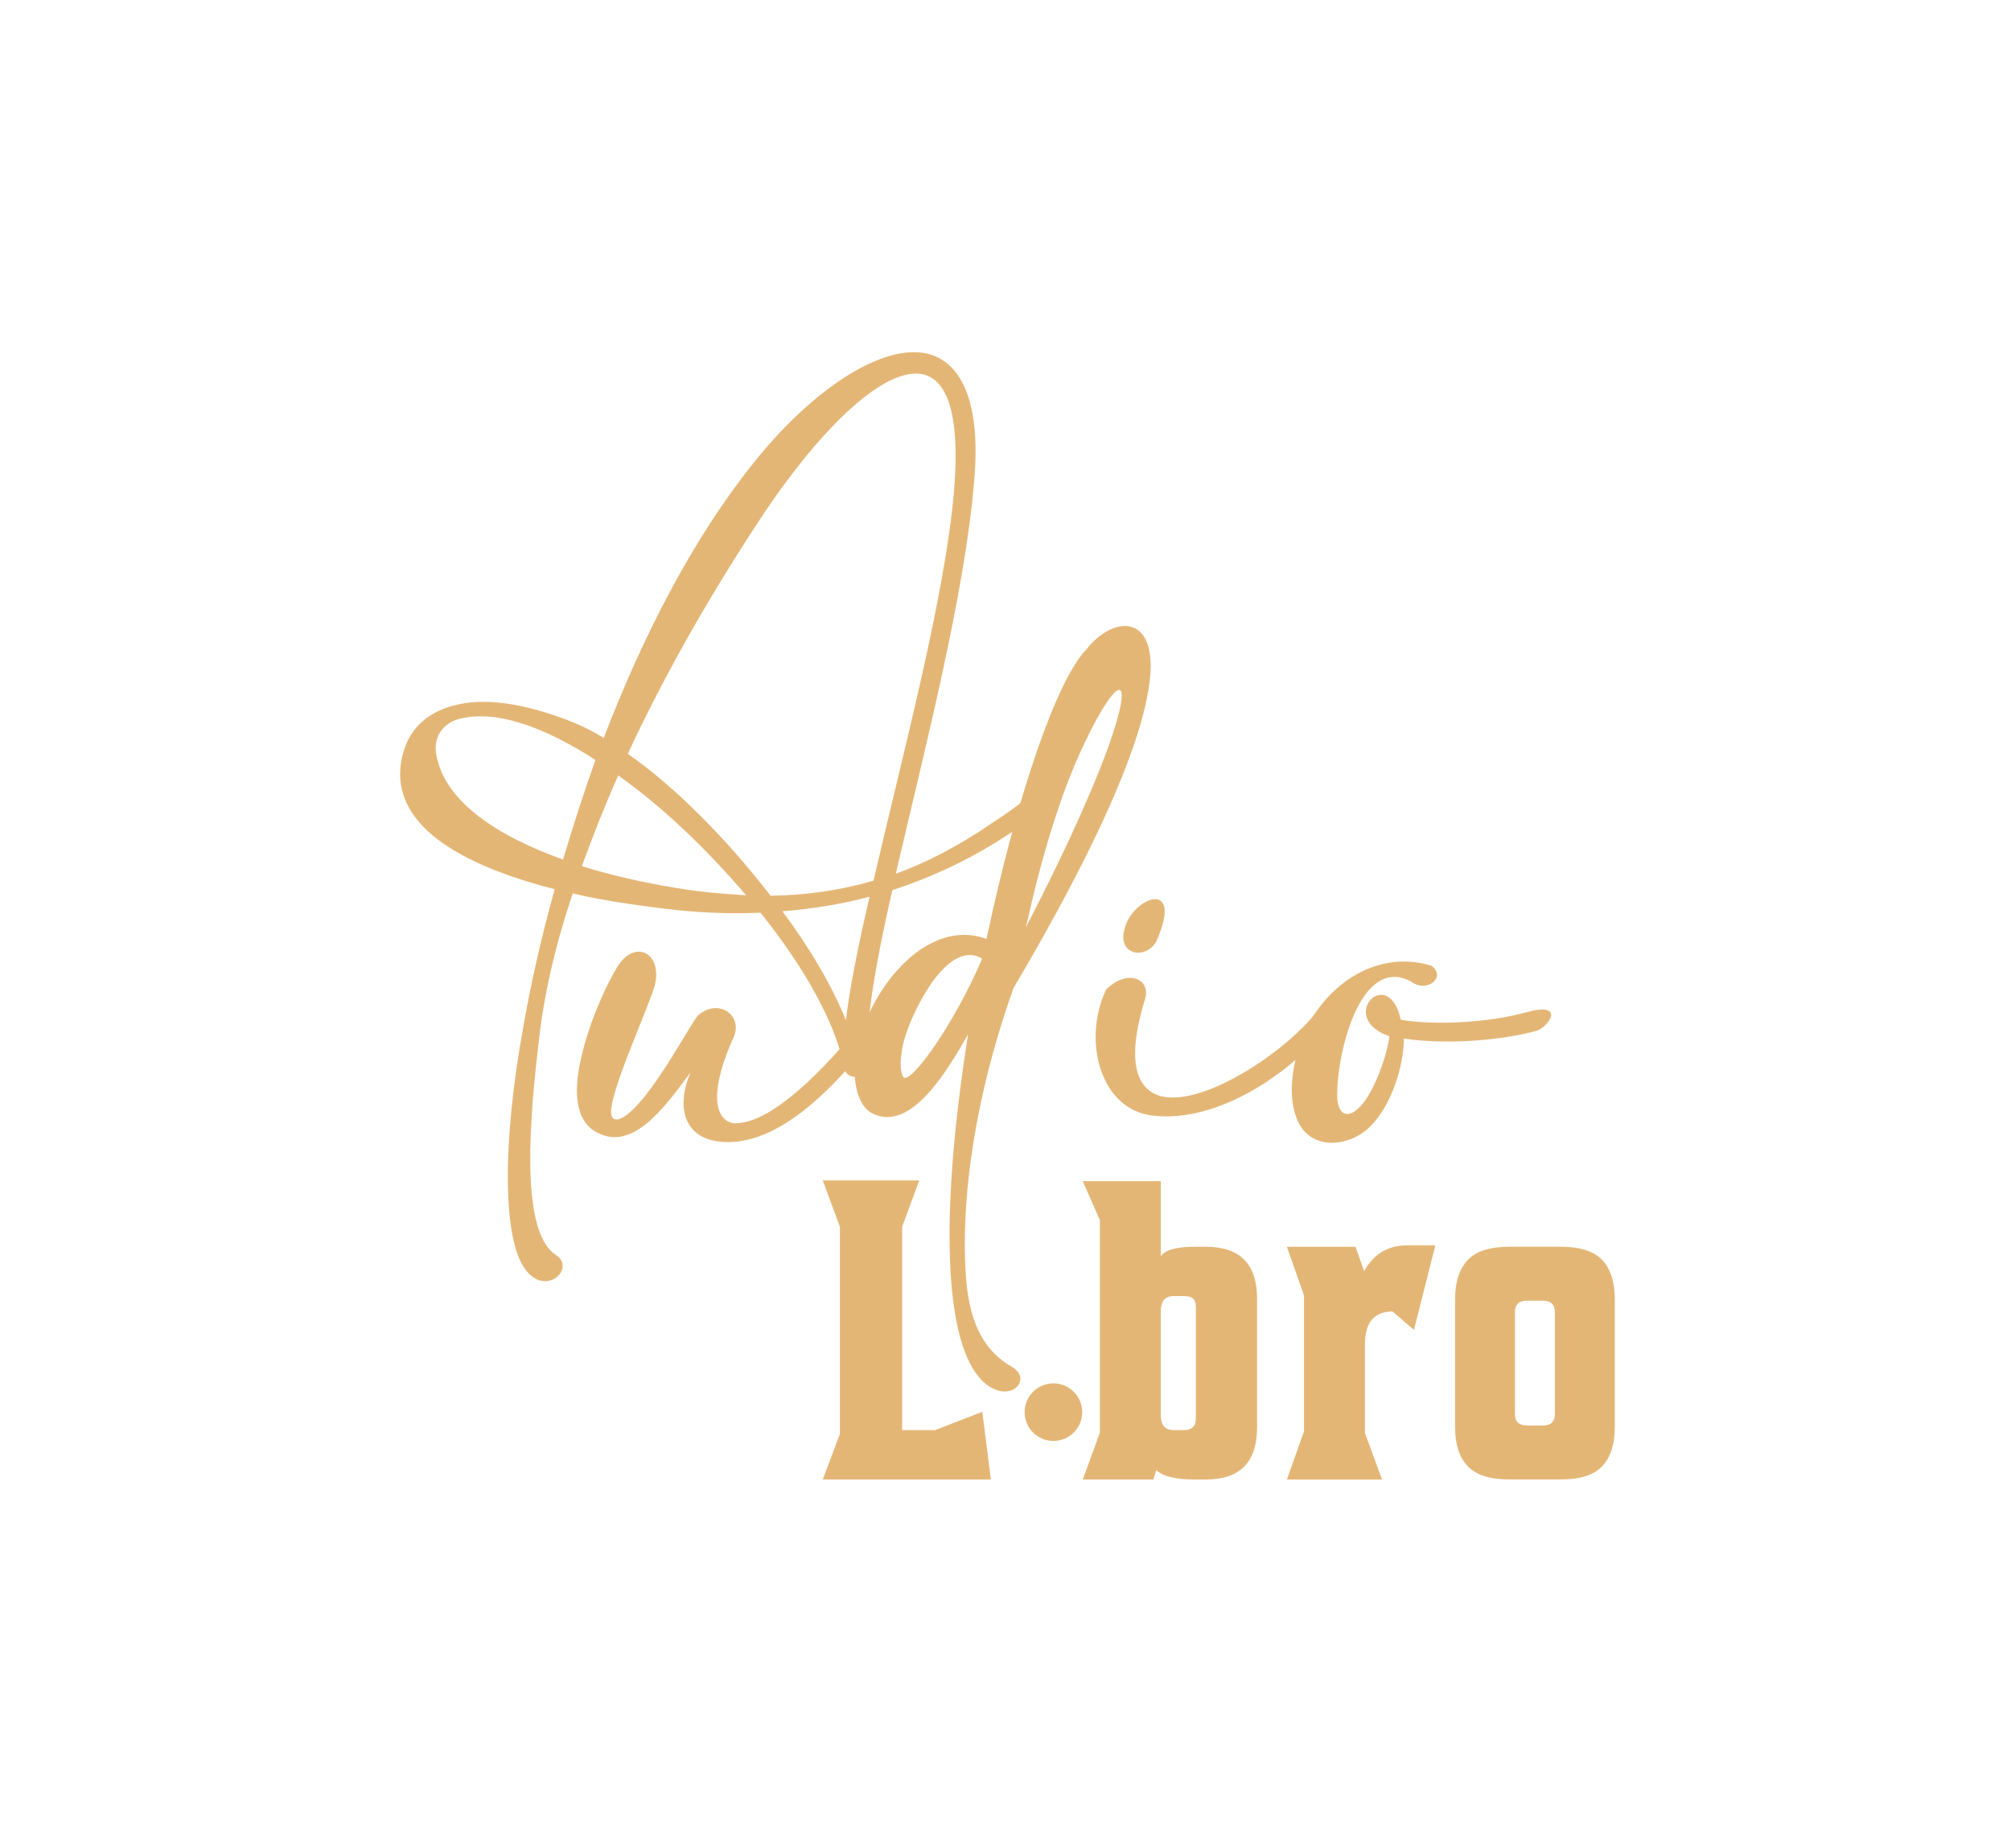
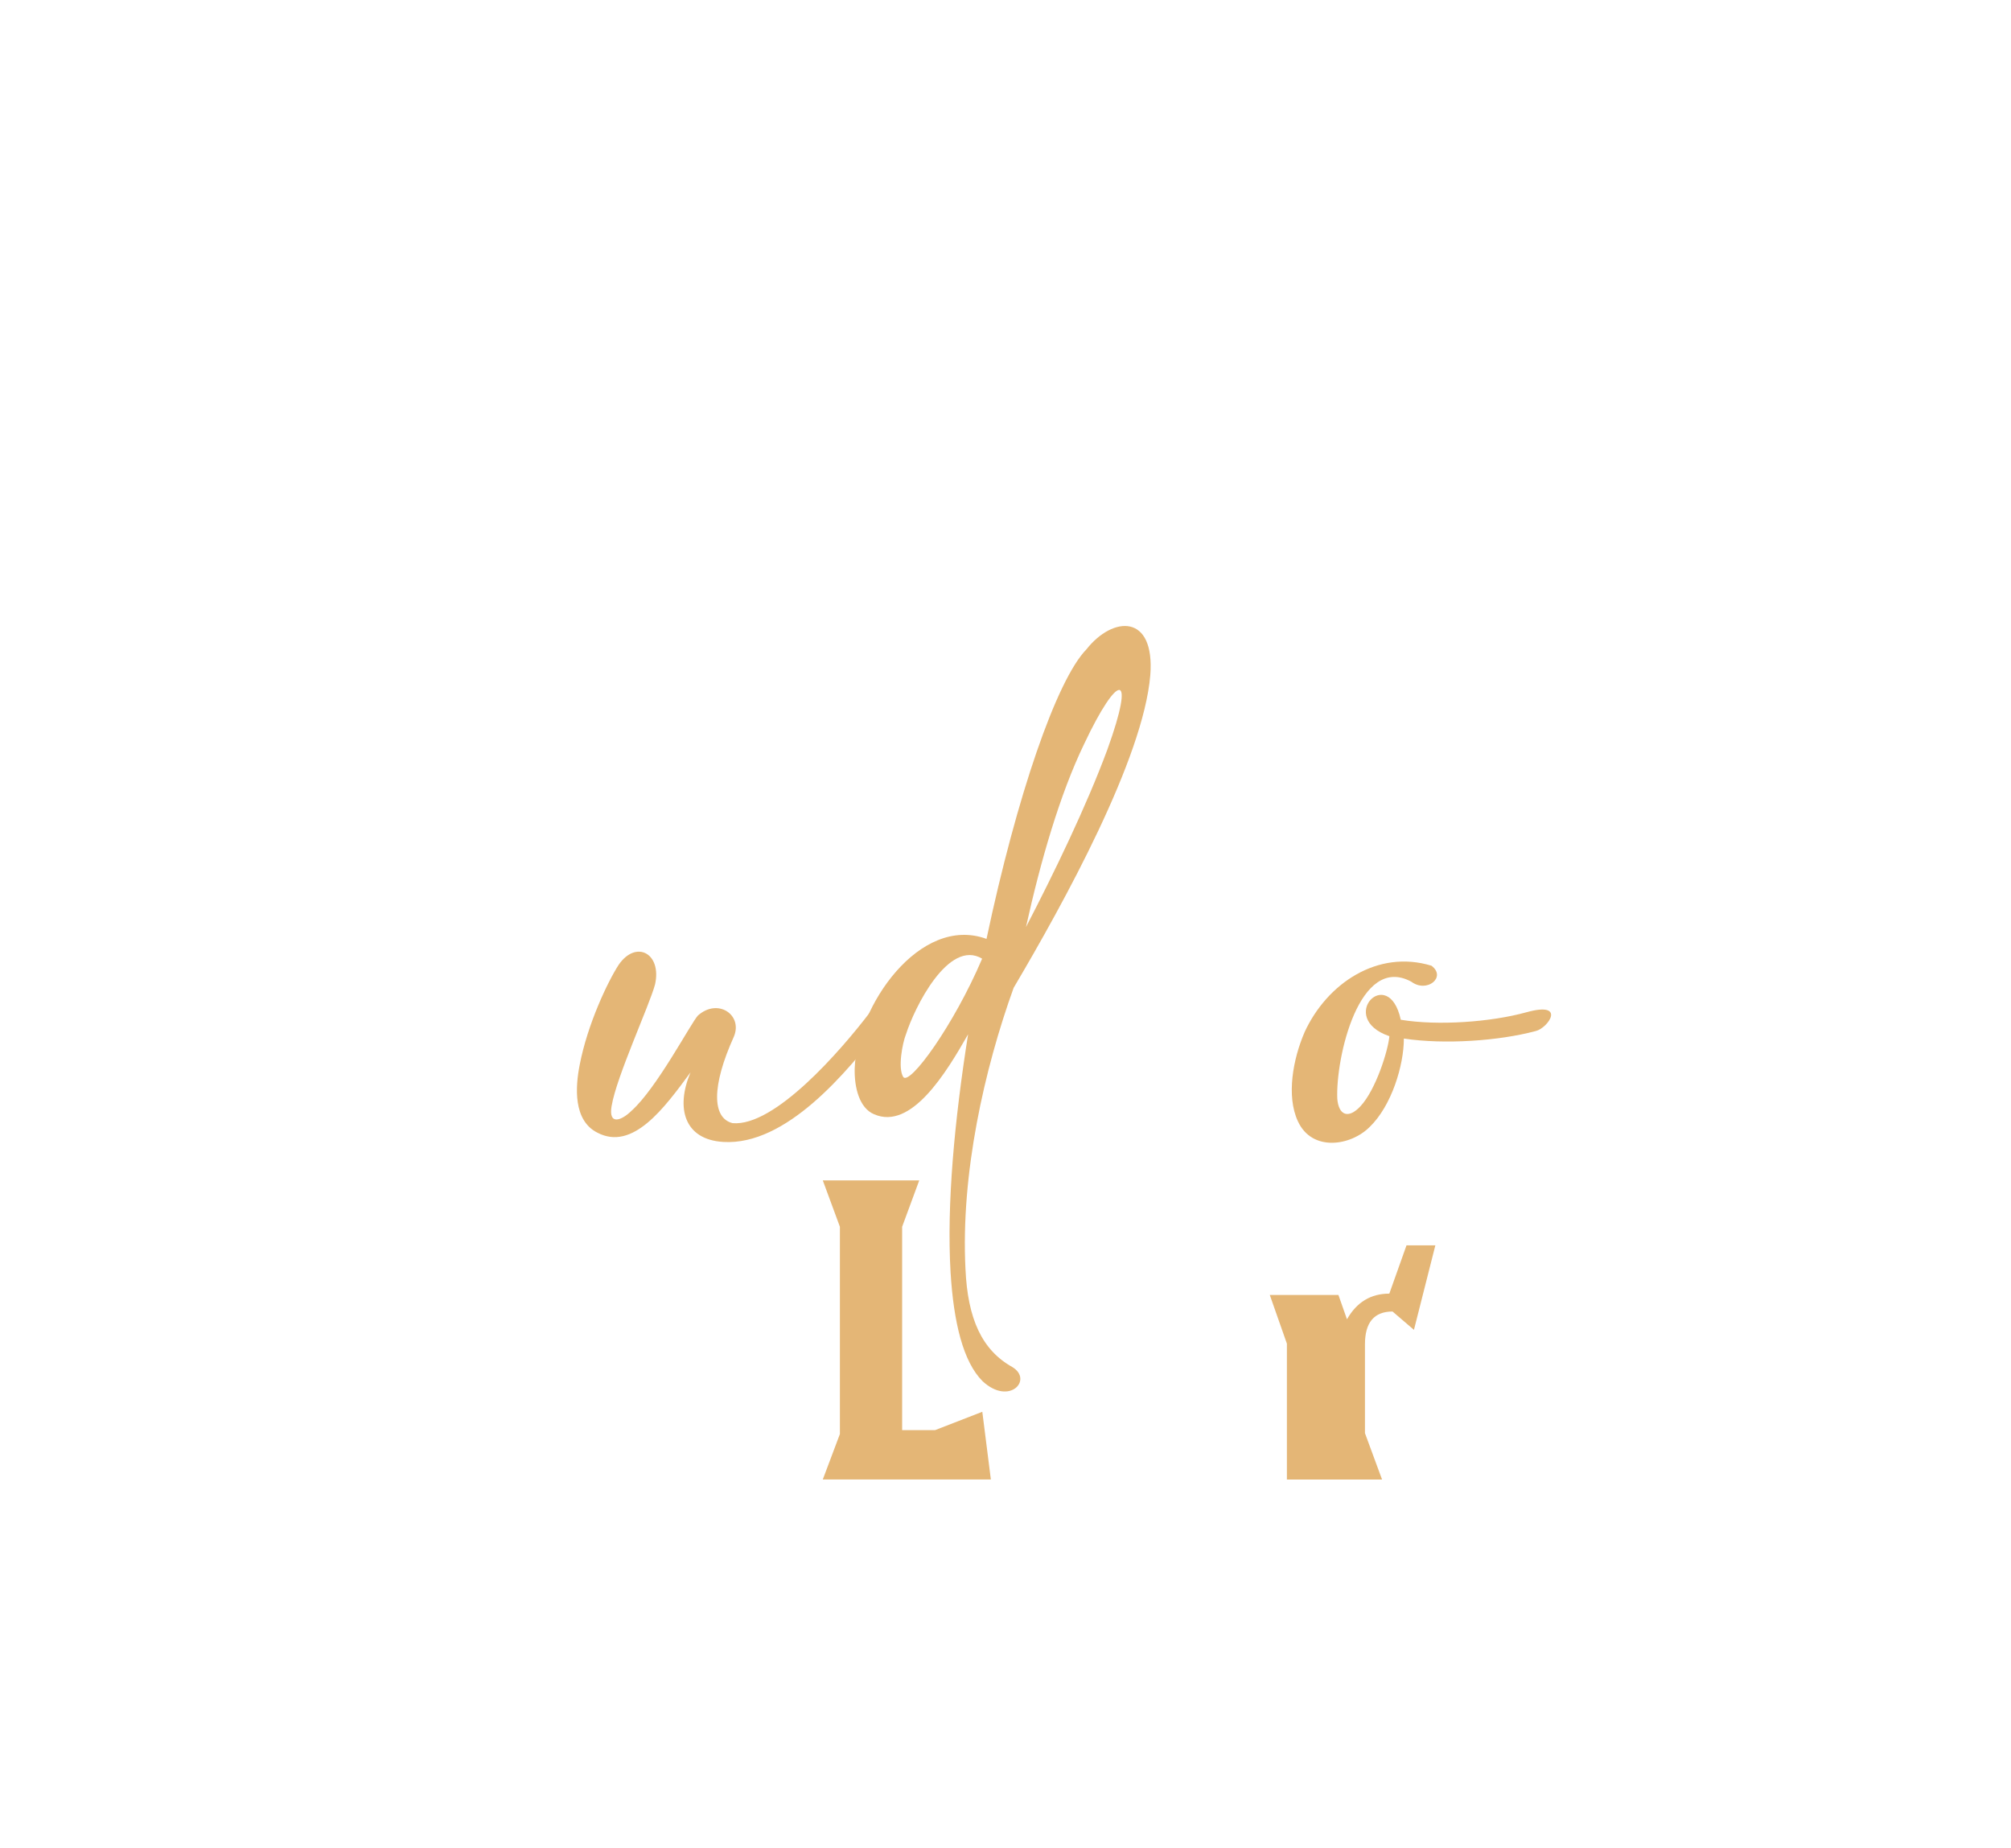
<svg xmlns="http://www.w3.org/2000/svg" id="Capa_1" version="1.1" viewBox="0 0 750 689">
  <defs>
    <style>
      .st0 {
        fill: #e4b676;
      }
    </style>
  </defs>
-   <path class="st0" d="M314.51,396.41c-3.76-16.65-15.19-36.45-30.86-56.08-11.93.52-24.18,0-36.58-1.58-11.11-1.41-22.37-2.98-33.48-5.61-6.37,18.93-10.78,37.68-12.74,55.91-4.73,39.61-5.07,71.15,6.37,78.87,7.84,4.73-3.59,16.13-11.43,5.26-8.33-11.39-8.49-47.14-.66-90.08,2.94-16.82,6.86-34,11.75-51.53-34.3-8.76-62.87-24.01-56.83-49.6,2.61-11.39,10.94-17.17,20.74-19.28,12.41-2.8,27.76.7,42.13,6.31,3.92,1.58,7.84,3.51,12.25,6.13,15.03-39.09,33.64-74.84,56.01-102.7,21.72-27.17,48.02-44.69,65-40.48,12.09,3.15,19.76,17.52,17.14,47.32-3.43,42.06-18.29,99.37-29.23,146.52,10.29-3.68,20.9-9.11,31.52-15.95,5.88-4.03,11.43-7.36,16.66-11.75,3.92-3.33,8.33,1.58,4.9,5.79-3.76,2.8-7.51,4.9-11.59,7.54-13.56,8.94-27.76,15.59-42.79,20.51-6.37,27.86-10.46,51.53-9.31,66.25-.82,4.73-8.33,4.55-8.82-.52,0-.52-.16-.7-.16-1.23h0ZM222.07,283.37c-19.6-12.62-37.89-19.1-51.61-15.07-5.71,1.93-8.65,6.83-7.84,12.44,2.61,17.7,22.37,30.85,47.36,39.78,3.76-12.62,7.67-24.71,12.09-37.16h0ZM217.01,322.98c11.27,3.51,23.03,6.13,34.79,8.06,9.15,1.58,17.8,2.28,26.46,2.8-14.37-16.82-30.86-32.78-47.69-44.69-5.07,11.39-9.47,22.61-13.56,33.82h0ZM234.15,281.09c18.29,12.79,37.4,32.42,53.24,52.93,12.9-.17,25.64-1.93,38.38-5.61,10.94-47.5,26.62-105.5,30.05-145.46,2.61-32.07-3.92-44.16-15.03-43.64-14.7.87-36.58,23.31-55.85,52.05-17.64,26.64-35.77,57.31-50.79,89.73h0ZM324.3,334.37c-10.46,2.8-21.39,4.55-32.5,5.44,10.46,14.02,18.61,28.04,23.68,40.66,1.47-12.62,4.73-28.39,8.82-46.09h0Z" />
  <g>
    <path class="st0" d="M228.11,412.33c-1.31,7.54,3.76,5.44,7.35,1.93,9.47-8.41,22.21-32.78,24.83-35.58,7.51-6.66,16.82-.17,13.4,7.89-8.33,18.4-8.17,30.31-.49,32.24,15.68,1.41,40.34-26.99,51.28-41.36,4.41-6.66,11.92-3.33,5.23,4.38-13.88,18.23-36.58,45.39-59.94,43.99-14.7-.87-17.8-12.79-12.25-25.93-9.8,13.31-21.55,29.44-34.79,22.44-8.98-4.56-8.17-17-6.54-25.24,2.94-15.24,10.46-31.02,14.54-37.33,6.54-9.46,16.17-4.21,13.56,7.36-2.13,7.89-14.37,34.35-16.17,45.22h0Z" />
    <path class="st0" d="M367.92,350.11c11.27-53.27,26.13-96.56,37.24-107.95,9.96-12.62,25.64-13.32,23.84,9.64-2.61,31.02-32.01,84.47-50.96,116.54-10.94,30.31-19.76,69.4-17.97,104.8.82,18.75,6.2,30.31,17.48,36.62,7.84,4.73-1.14,14.55-11.11,5.26-7.18-7.18-10.78-21.73-11.93-40.66-1.47-25.24,1.47-56.61,6.54-88.68-8.17,14.37-21.23,35.93-35.11,29.79-5.39-2.28-7.35-9.82-7.18-17,.65-22.96,24.17-57.48,49.15-48.37v.02ZM337.87,385.69c-1.31,3.33-3.1,12.62-.98,15.95,2.45,3.15,18.79-19.28,29.4-44.16-12.57-7.54-25.31,18.4-28.41,28.21ZM382.62,345.73c10.46-20.16,22.54-45.04,30.38-66.25,10.78-29.79,3.92-28.74-8.65-2.1-9.15,18.93-16.33,43.99-21.72,68.35h0Z" />
-     <path class="st0" d="M427.04,372.55c-7.35,23.83-2.94,34,6.21,36.27,15.68,3.68,45.89-16.3,57.65-31.37,4.41-6.66,11.92-3.33,5.23,4.38-14.54,18.4-41.97,36.98-65.98,34.17-19.76-1.93-26.62-28.04-17.64-46.96,7.84-7.89,16.82-4.21,14.53,3.51h0ZM431.28,350.99c-3.92,7.01-14.54,5.26-11.93-4.38,2.61-11.92,22.54-19.63,11.93,4.38Z" />
    <path class="st0" d="M486.49,384.99c8.33-18.23,27.28-31.02,47.36-24.89,5.72,4.21-1.63,10.34-7.51,5.96-19.43-10.52-28.25,28.57-27.6,43.64.49,6.13,4.08,7.71,8.65,2.8,5.72-6.13,10.29-20.68,10.78-26.11-19.93-6.83-.32-27.17,4.25-6.13,13.88,2.28,33.64.87,46.87-2.8,15.19-4.21,8,5.96,3.43,7.01-13.72,3.68-33.97,5.08-49.15,2.8,0,9.99-4.57,25.06-12.74,32.95-7.18,7.18-21.55,9.28-26.78-2.1-4.41-9.46-1.79-23.31,2.45-33.13h0Z" />
  </g>
-   <circle class="st0" cx="392.87" cy="526.58" r="10.74" />
  <g>
-     <path class="st0" d="M445.61,464.91h4.15c12.71,0,19.06,6.45,19.06,19.34v48.01c0,12.95-6.35,19.43-19.06,19.43h-4.15c-7.18,0-11.96-1.17-14.36-3.51l-1.12,3.51h-26.31l6.38-17.46v-79.24l-6.38-14.55h29.11v27.98c1.6-2.34,5.82-3.51,12.68-3.51ZM446.01,528.91v-41.25c0-1.6-.33-2.72-1-3.38s-1.82-.98-3.47-.98h-3.91c-3.14,0-4.71,1.88-4.71,5.64v38.68c0,3.77,1.57,5.65,4.71,5.65h3.91c2.97,0,4.46-1.45,4.46-4.36h0Z" />
-     <path class="st0" d="M524.55,464.39h10.76l-7.98,31.5-7.98-6.84c-6.86,0-10.29,4.08-10.29,12.24v33.12l6.38,17.29h-35.49l6.38-17.97v-50.66l-6.38-18.15h25.6l3.19,9.07c3.61-6.39,8.88-9.58,15.79-9.58h0Z" />
-     <path class="st0" d="M562.76,464.91h19.38c7.23,0,12.39,1.67,15.47,5,3.08,3.34,4.62,8.18,4.62,14.5v47.84c0,6.27-1.54,11.08-4.62,14.42-3.08,3.34-8.24,5-15.47,5h-19.38c-7.18,0-12.32-1.67-15.43-5s-4.66-8.14-4.66-14.42v-47.84c0-6.33,1.56-11.17,4.66-14.5,3.11-3.34,8.26-5,15.43-5ZM579.9,527.2v-37.82c0-2.91-1.49-4.36-4.46-4.36h-5.99c-2.97,0-4.46,1.45-4.46,4.36v37.82c0,2.91,1.49,4.36,4.46,4.36h5.99c2.97,0,4.46-1.45,4.46-4.36Z" />
+     <path class="st0" d="M524.55,464.39h10.76l-7.98,31.5-7.98-6.84c-6.86,0-10.29,4.08-10.29,12.24v33.12l6.38,17.29h-35.49v-50.66l-6.38-18.15h25.6l3.19,9.07c3.61-6.39,8.88-9.58,15.79-9.58h0Z" />
  </g>
  <path class="st0" d="M336.45,533.28h12.28l17.62-6.84,3.19,25.24h-62.68l6.38-16.95v-77.28l-6.38-17.29h35.97l-6.38,17.29v75.82h0Z" />
</svg>